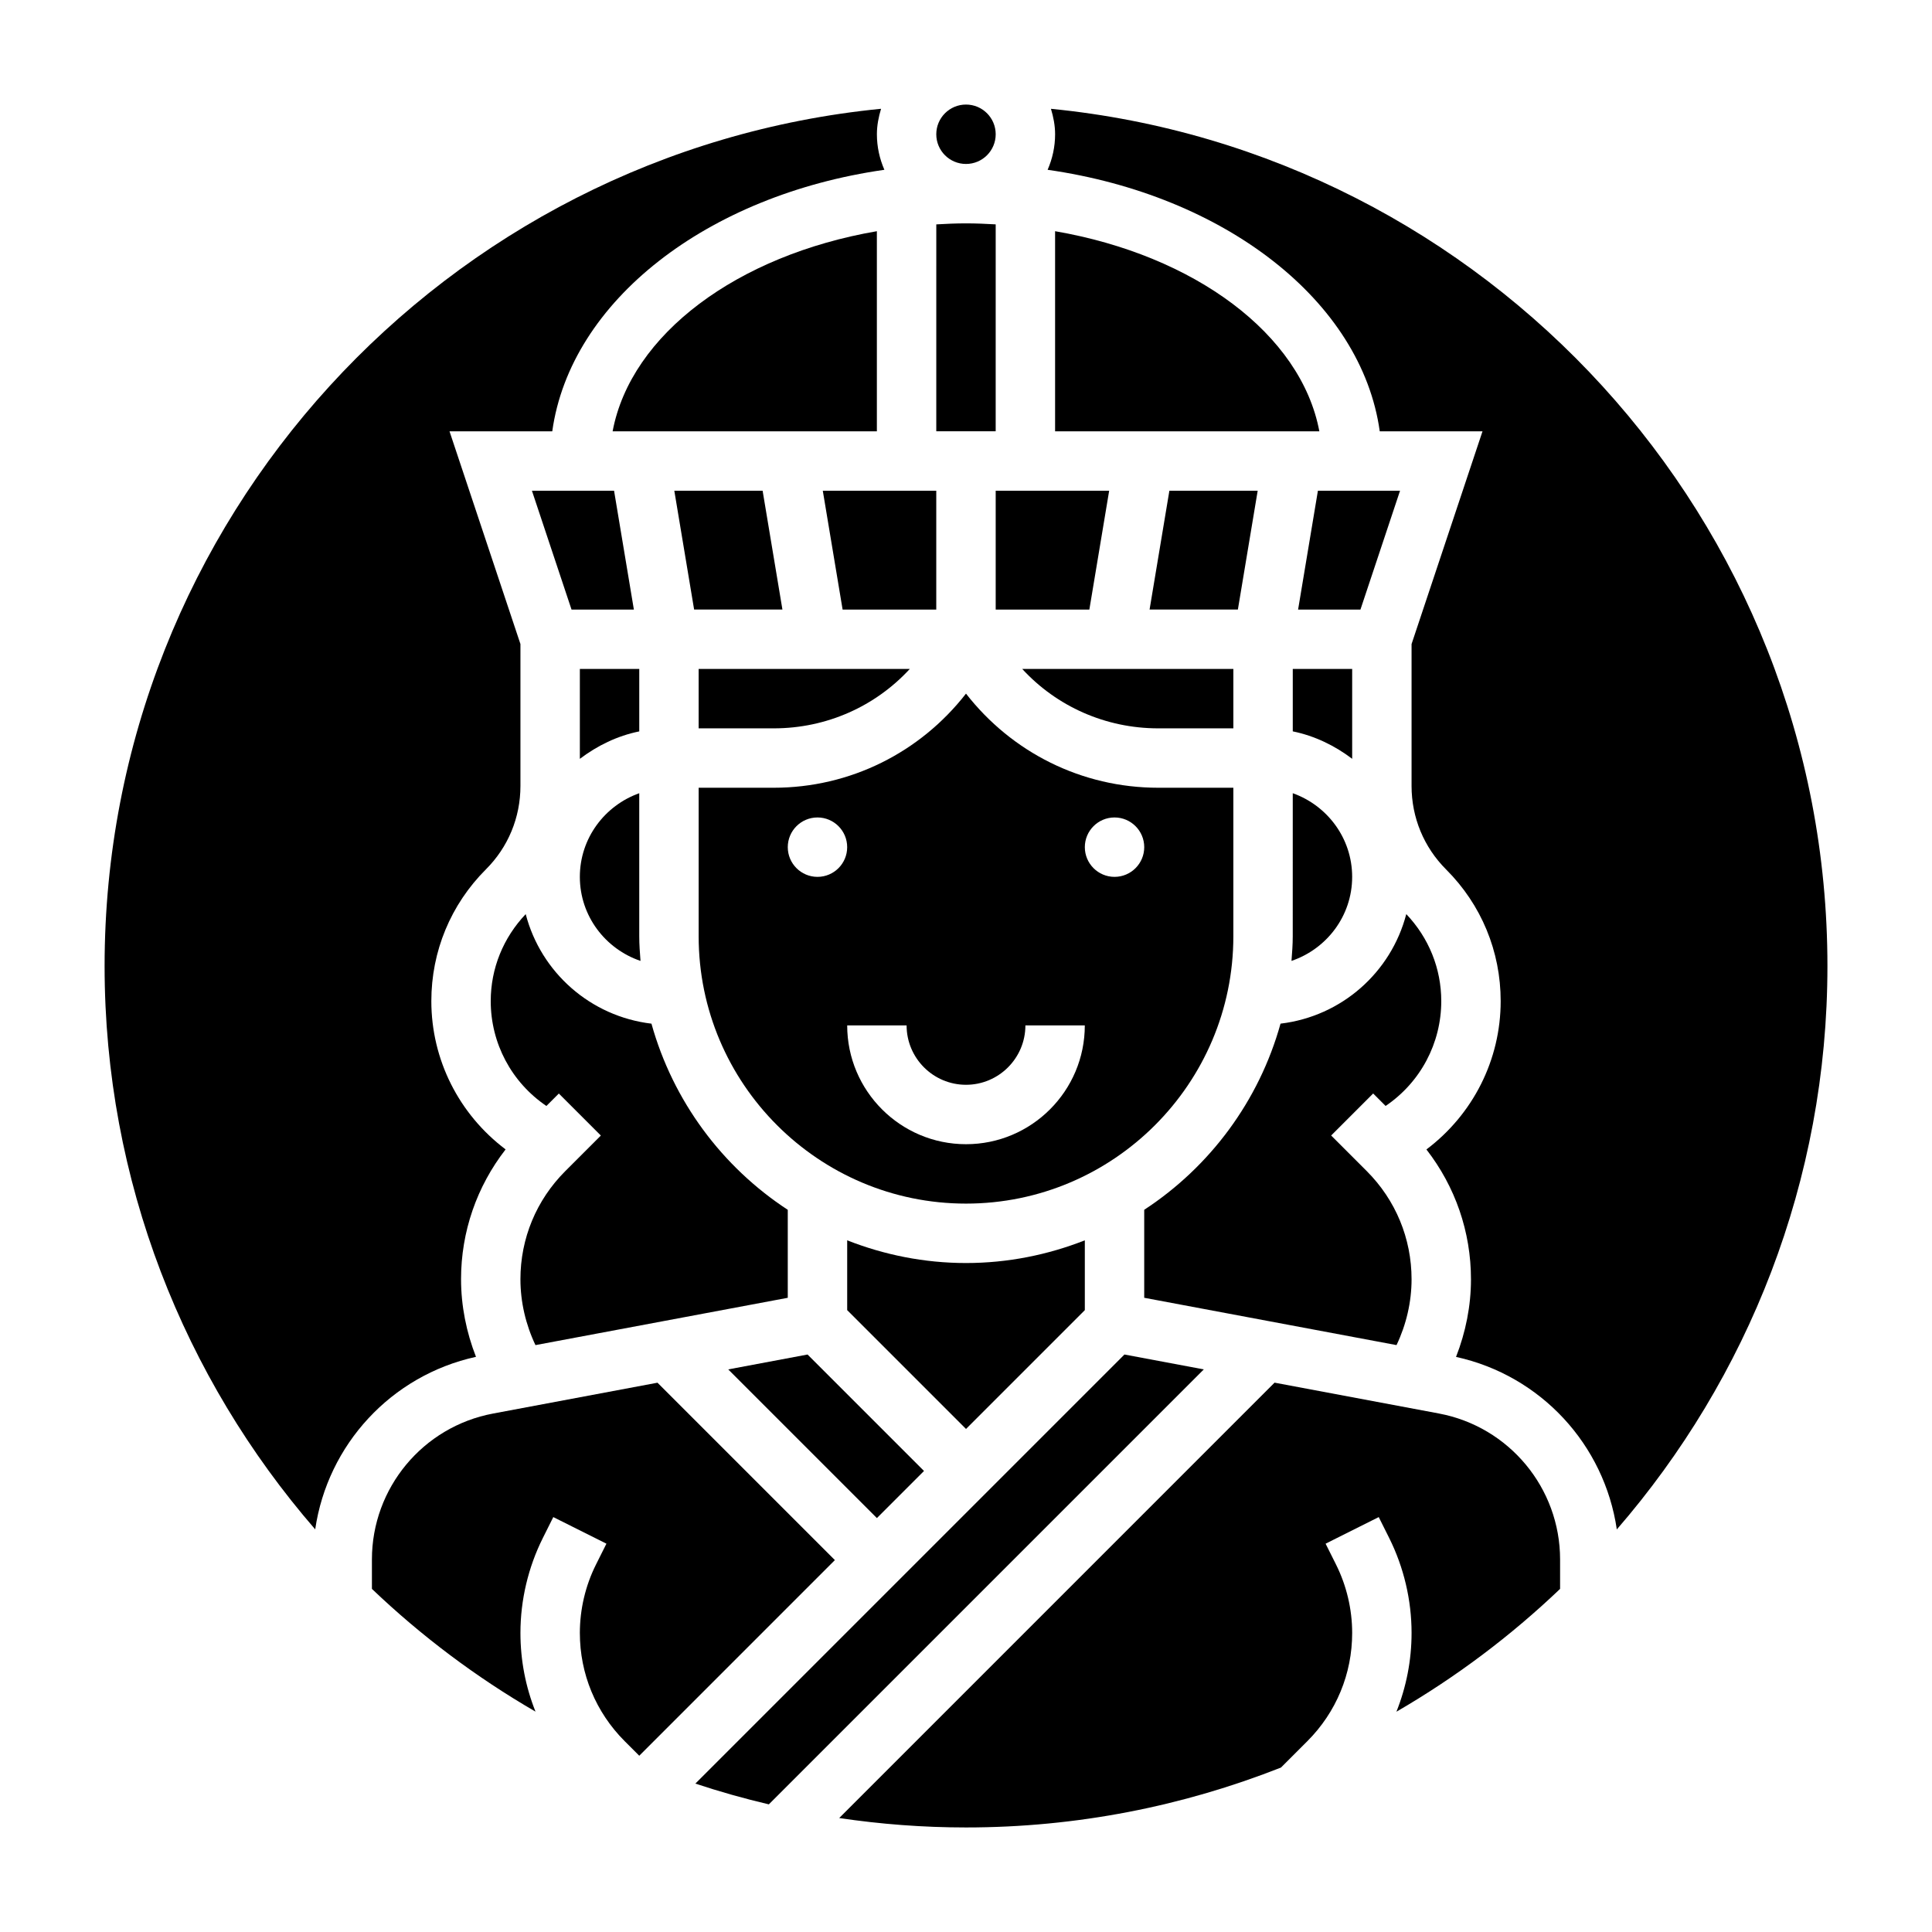
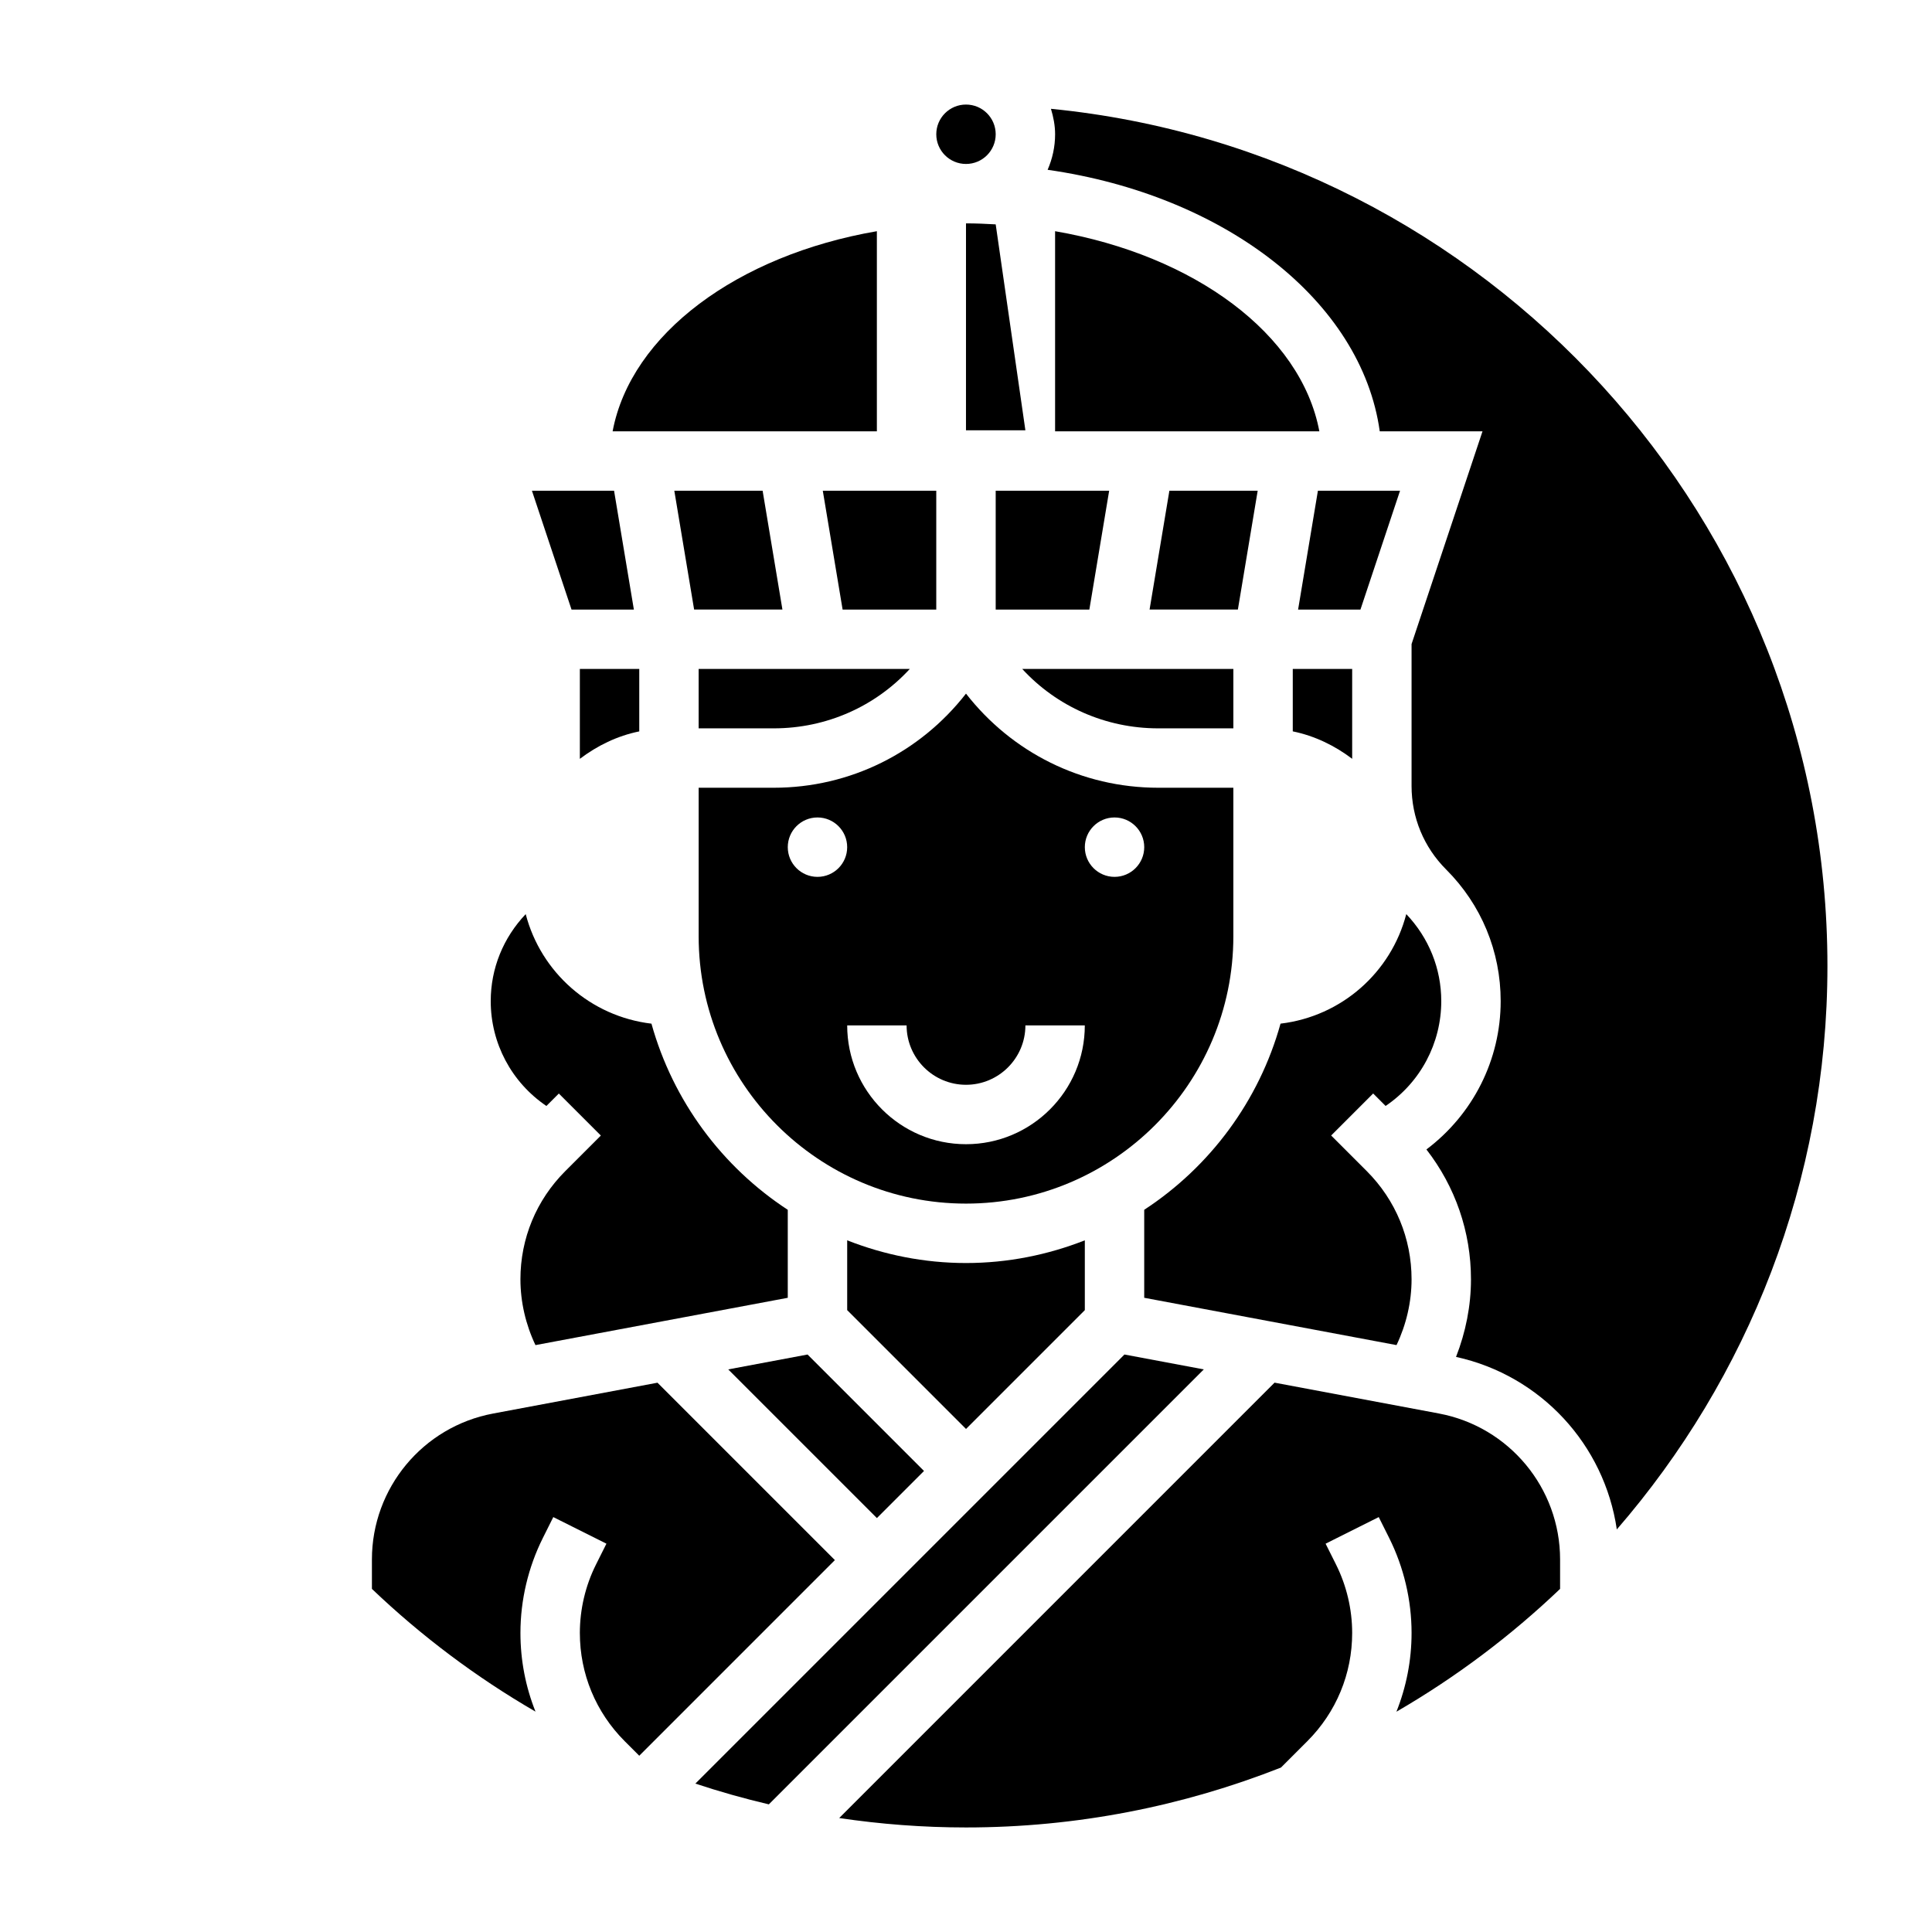
<svg xmlns="http://www.w3.org/2000/svg" fill="#000000" width="800px" height="800px" version="1.1" viewBox="144 144 512 512">
  <g>
    <path d="m388.87 533.82-30.859-30.859-21.023 3.945 39.398 39.398z" />
    <path d="m295.46 305.54h16.523l-5.25-31.488h-21.766z" />
    <path d="m313.41 321.28h-15.742v23.82c4.598-3.481 9.895-6.086 15.742-7.273z" />
    <path d="m470.85 392.12v-39.359h-19.902c-20.309 0-38.816-9.375-50.949-24.945-12.129 15.57-30.637 24.945-50.945 24.945h-19.902v39.359c0 39.062 31.781 70.848 70.848 70.848 39.07 0.004 70.852-31.785 70.852-70.848zm-110.21-15.742c-4.344 0-7.871-3.527-7.871-7.871s3.527-7.871 7.871-7.871 7.871 3.527 7.871 7.871c0.004 4.344-3.523 7.871-7.871 7.871zm39.363 70.848c-17.367 0-31.488-14.121-31.488-31.488h15.742c0 8.684 7.062 15.742 15.742 15.742 8.684 0 15.742-7.062 15.742-15.742h15.742c0.008 17.367-14.117 31.488-31.48 31.488zm39.359-70.848c-4.344 0-7.871-3.527-7.871-7.871s3.527-7.871 7.871-7.871 7.871 3.527 7.871 7.871-3.527 7.871-7.871 7.871z" />
    <path d="m450.95 337.02h19.902v-15.742h-55.953c9.129 9.922 22.062 15.742 36.051 15.742z" />
-     <path d="m313.74 398.65c-0.168-2.164-0.332-4.32-0.332-6.527v-37.91c-9.141 3.258-15.742 11.918-15.742 22.168 0 10.367 6.762 19.105 16.074 22.27z" />
    <path d="m431.49 491.2v-18.5c-9.777 3.836-20.375 6.016-31.488 6.016-11.117 0-21.711-2.18-31.488-6.016v18.5l31.488 31.488z" />
    <path d="m511.2 437.09c9.234-6.258 14.75-16.617 14.75-27.785 0-8.668-3.328-16.801-9.273-23.059-4.023 15.453-17.137 27.102-33.324 29.031-5.699 20.508-18.727 37.957-36.125 49.332v23.316l66.863 12.539c2.586-5.426 3.988-11.426 3.988-17.434 0-10.824-4.219-21.012-11.879-28.68l-9.43-9.43 11.133-11.133z" />
    <path d="m281.92 483.03c0 6.008 1.402 12.004 3.984 17.438l66.863-12.539v-23.316c-17.398-11.375-30.418-28.836-36.125-49.332-16.176-1.93-29.301-13.586-33.324-29.031-5.941 6.254-9.27 14.379-9.27 23.055 0 11.172 5.519 21.531 14.754 27.789l3.297-3.297 11.133 11.133-9.43 9.43c-7.664 7.664-11.883 17.84-11.883 28.672z" />
    <path d="m322.7 274.05 5.25 31.488h23.402l-5.25-31.488z" />
    <path d="m349.05 337.02c13.988 0 26.914-5.816 36.055-15.742l-55.957-0.004v15.742z" />
    <path d="m376.38 205.27c-36.969 6.375-65.18 27.285-70.031 53.035l70.031-0.004z" />
    <path d="m407.87 179.58c0 4.348-3.523 7.871-7.871 7.871s-7.875-3.523-7.875-7.871c0-4.348 3.527-7.871 7.875-7.871s7.871 3.523 7.871 7.871" />
    <path d="m318.24 510.43-43.562 8.172c-18.609 3.481-32.117 19.75-32.117 38.676v7.793c13.074 12.477 27.613 23.41 43.352 32.527-2.613-6.543-3.992-13.586-3.992-20.852 0-8.691 2.055-17.398 5.945-25.176l2.762-5.527 14.082 7.047-2.762 5.519c-2.805 5.602-4.281 11.879-4.281 18.137 0 10.824 4.219 21.012 11.879 28.68l3.863 3.863 51.844-51.848z" />
    <path d="m477.3 274.05h-23.402l-5.25 31.488h23.402z" />
    <path d="m407.87 305.54h24.82l5.25-31.488h-30.07z" />
-     <path d="m407.87 203.46c-2.606-0.148-5.211-0.266-7.871-0.266s-5.266 0.117-7.871 0.27l-0.004 54.832h15.742z" />
+     <path d="m407.87 203.46c-2.606-0.148-5.211-0.266-7.871-0.266l-0.004 54.832h15.742z" />
    <path d="m367.3 305.54h24.82v-31.488h-30.07z" />
    <path d="m422.51 172.83c0.645 2.156 1.102 4.391 1.102 6.754 0 3.344-0.723 6.527-1.984 9.414 46.926 6.699 83.195 34.738 88.02 69.305h27.23l-18.801 56.379v37.605c0 8.359 3.25 16.223 9.164 22.137 9.32 9.312 14.453 21.695 14.453 34.883 0 15.57-7.344 30.016-19.68 39.312 7.629 9.824 11.809 21.789 11.809 34.426 0 7.016-1.402 14.012-3.961 20.547 22.539 4.953 39.328 23.309 42.609 45.723 34.727-40.074 55.816-92.266 55.816-149.31 0-118.29-90.43-215.82-205.78-227.17z" />
    <path d="m441.99 502.96-113.71 113.71c6.367 2.117 12.863 3.953 19.469 5.504l115.27-115.27z" />
    <path d="m525.33 518.59-43.562-8.172-115.37 115.38c10.973 1.629 22.191 2.496 33.605 2.496 29.449 0 57.582-5.668 83.461-15.871l7.008-7.008c7.648-7.66 11.867-17.836 11.867-28.668 0-6.258-1.48-12.531-4.281-18.137l-2.762-5.519 14.082-7.047 2.762 5.519c3.887 7.785 5.941 16.492 5.941 25.184 0 7.273-1.402 14.32-4.016 20.875 15.742-9.125 30.293-20.066 43.375-32.551v-7.793c0-18.926-13.508-35.195-32.109-38.684z" />
-     <path d="m266.18 483.03c0-12.625 4.18-24.602 11.809-34.426-12.336-9.297-19.68-23.742-19.68-39.312 0-13.18 5.133-25.566 14.453-34.891 5.91-5.891 9.16-13.758 9.16-22.117v-37.605l-18.797-56.379h27.23c4.824-34.566 41.094-62.605 88.016-69.305-1.262-2.887-1.984-6.07-1.984-9.414 0-2.363 0.457-4.598 1.102-6.754-115.35 11.352-205.77 108.89-205.77 227.17 0 57.047 21.09 109.24 55.812 149.3 3.281-22.41 20.074-40.777 42.609-45.723-2.559-6.543-3.957-13.531-3.957-20.547z" />
    <path d="m502.34 321.28h-15.742v16.539c5.848 1.195 11.148 3.793 15.742 7.273z" />
-     <path d="m486.59 392.12c0 2.203-0.164 4.359-0.332 6.527 9.316-3.164 16.078-11.902 16.078-22.27 0-10.25-6.606-18.91-15.742-22.168z" />
    <path d="m488.01 305.54h16.523l10.492-31.488h-21.766z" />
    <path d="m423.61 205.27v53.031h70.031c-4.848-25.75-33.062-46.648-70.031-53.031z" />
  </g>
</svg>